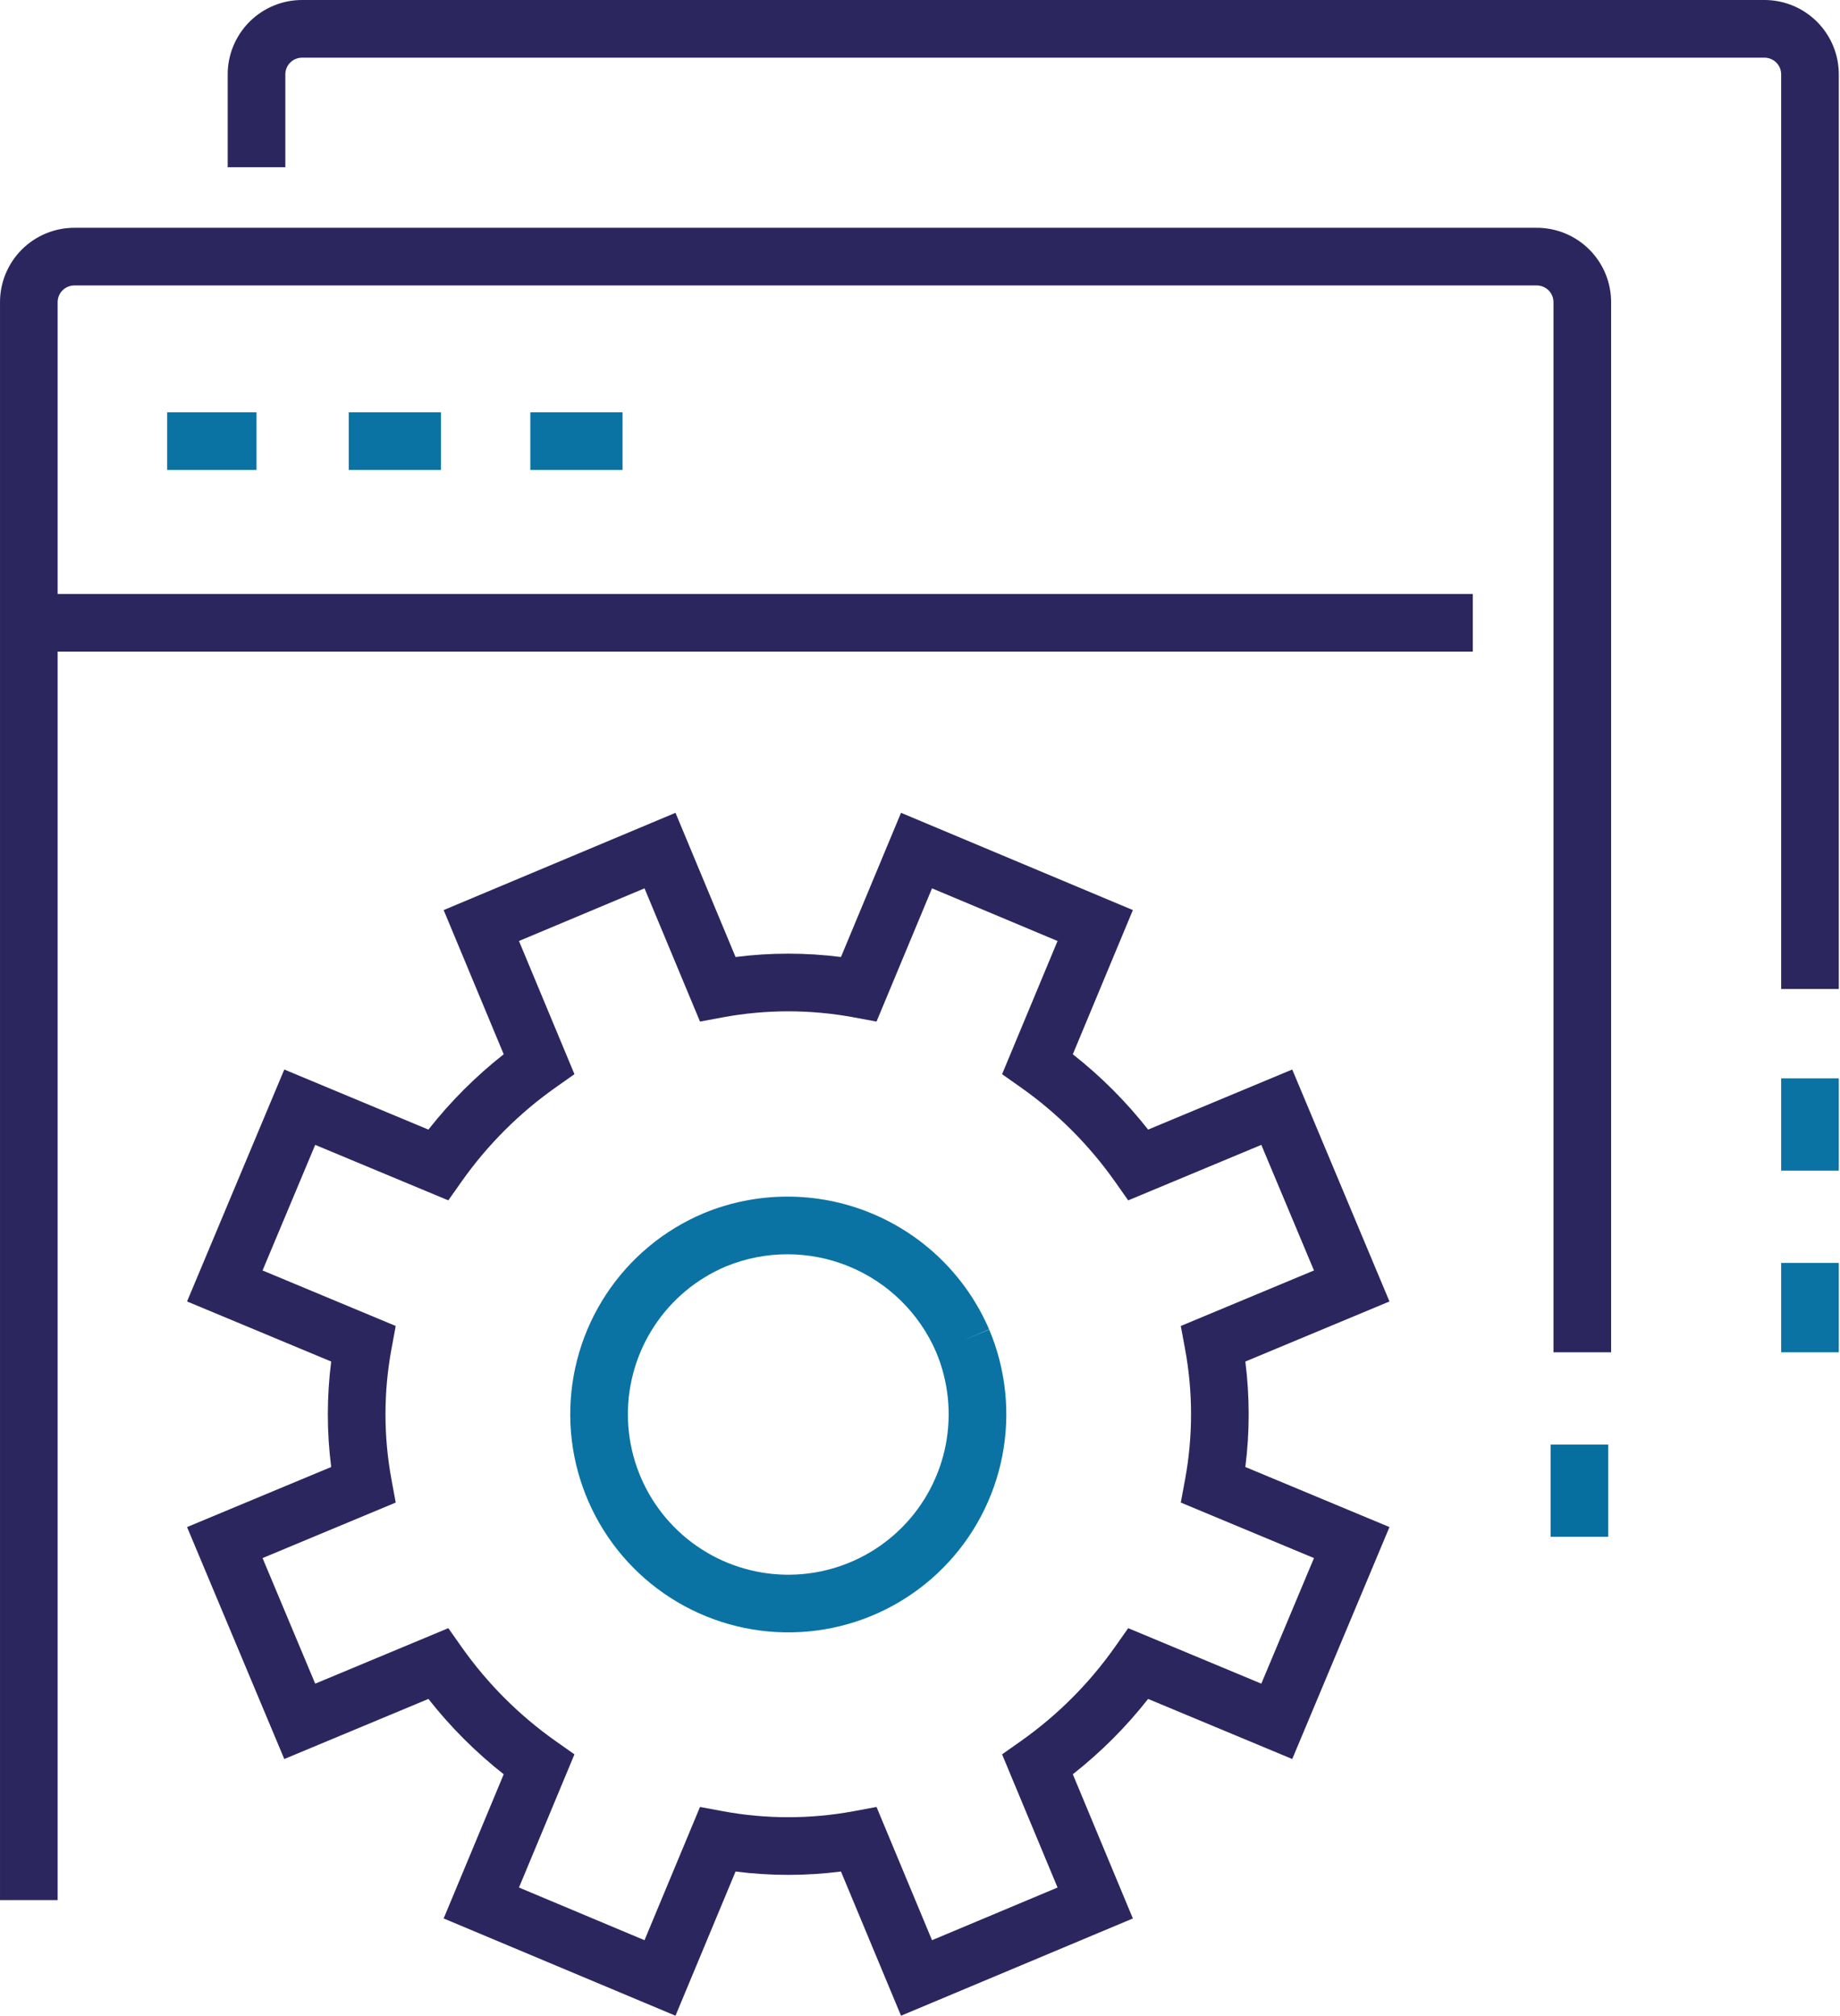
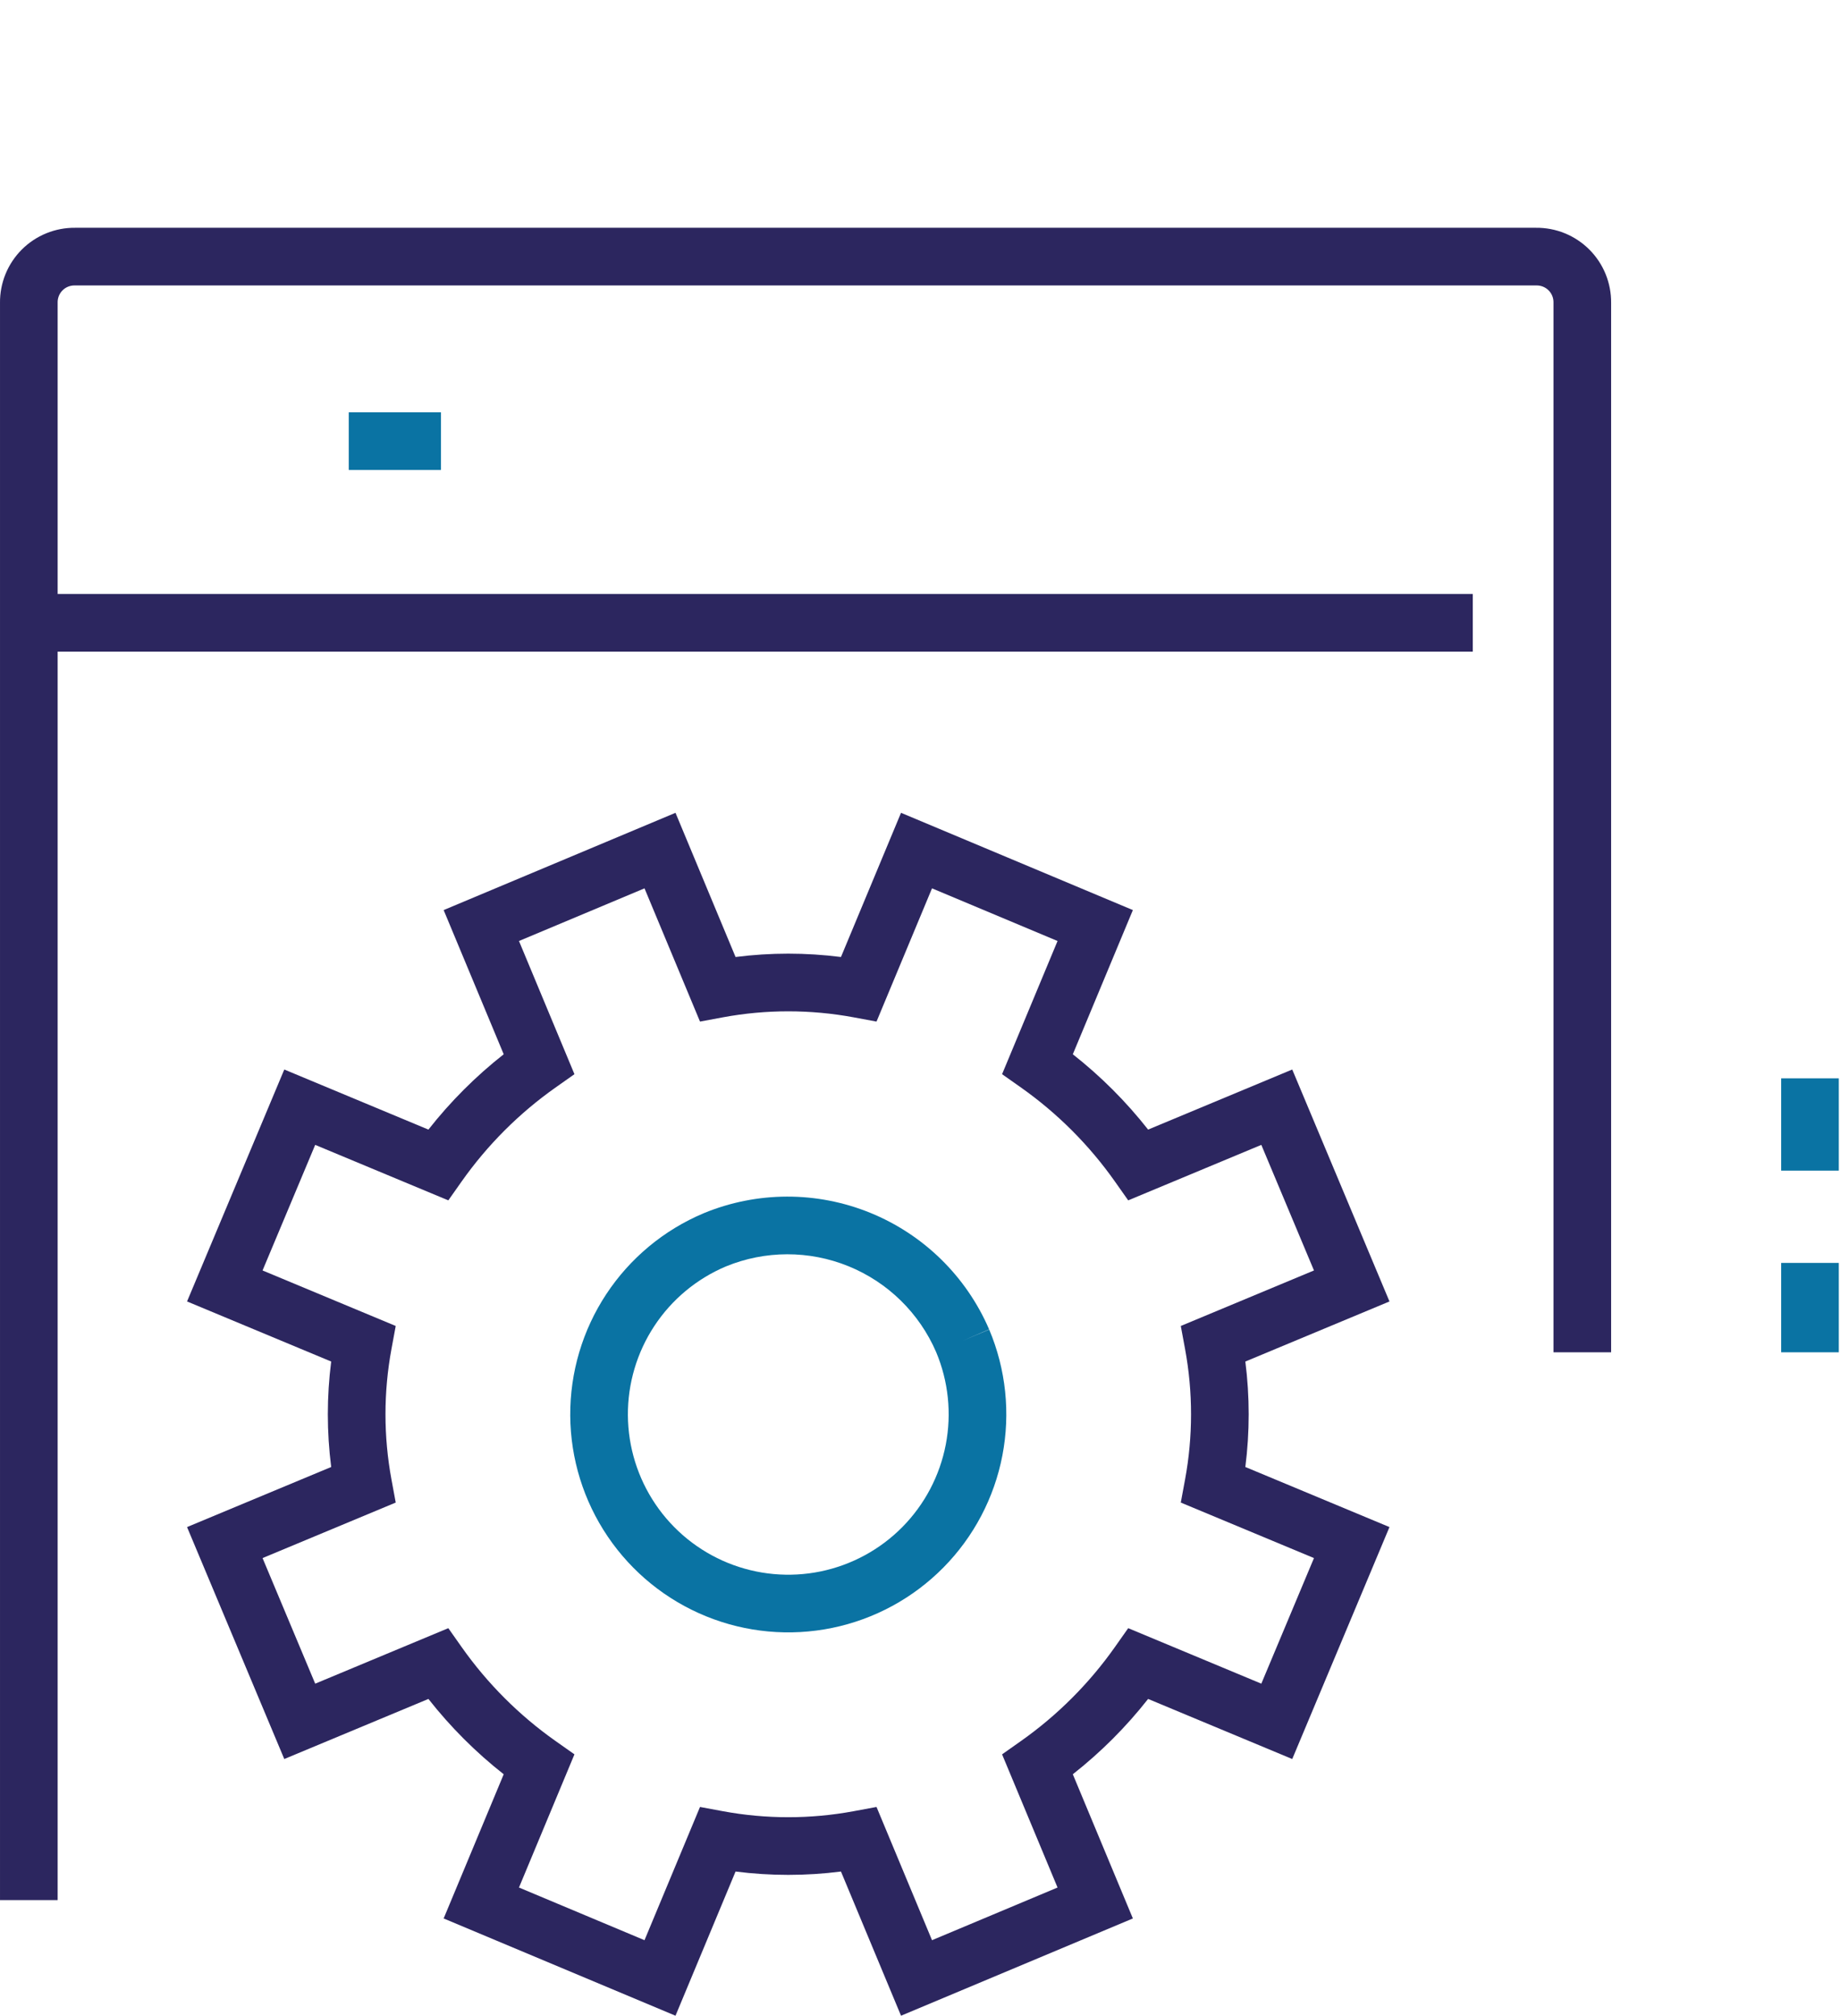
<svg xmlns="http://www.w3.org/2000/svg" width="263" height="288" viewBox="0 0 263 288" fill="none">
  <g clip-path="url(#clip0_119_24)">
-     <path fill-rule="evenodd" clip-rule="evenodd" d="M43.204 8.239C42.885 8.235 42.569 8.295 42.273 8.415C41.978 8.535 41.709 8.713 41.484 8.939C41.258 9.164 41.08 9.433 40.96 9.728C40.84 10.024 40.78 10.34 40.784 10.659L40.785 10.711L40.785 23.894H32.545V10.735C32.531 9.326 32.797 7.929 33.328 6.624C33.863 5.31 34.655 4.116 35.658 3.113C36.661 2.11 37.855 1.318 39.169 0.783C40.474 0.253 41.871 -0.014 43.279 0.001H252.096C253.505 -0.014 254.902 0.253 256.207 0.783C257.521 1.318 258.715 2.11 259.718 3.113C260.721 4.116 261.513 5.31 262.047 6.624C262.578 7.929 262.844 9.326 262.83 10.734V141.302H254.591V10.659C254.595 10.34 254.536 10.024 254.415 9.728C254.295 9.433 254.117 9.165 253.892 8.939C253.666 8.713 253.398 8.535 253.102 8.415C252.807 8.295 252.491 8.235 252.172 8.239L252.119 8.24L43.204 8.239Z" fill="#2C265F" />
    <path fill-rule="evenodd" clip-rule="evenodd" d="M10.659 40.784C10.34 40.78 10.024 40.84 9.728 40.96C9.433 41.08 9.164 41.258 8.939 41.484C8.713 41.709 8.535 41.978 8.415 42.273C8.295 42.569 8.235 42.885 8.239 43.204L8.24 43.256L8.24 271.481H0.001V43.279C-0.014 41.871 0.253 40.474 0.783 39.169C1.318 37.855 2.11 36.661 3.113 35.658C4.116 34.655 5.31 33.863 6.624 33.328C7.929 32.797 9.326 32.531 10.735 32.545H219.551C220.96 32.531 222.357 32.797 223.662 33.328C224.976 33.863 226.17 34.655 227.173 35.658C228.176 36.661 228.968 37.855 229.502 39.169C230.033 40.474 230.299 41.871 230.285 43.279V193.209H222.046V43.204C222.05 42.885 221.991 42.569 221.87 42.273C221.75 41.978 221.572 41.709 221.347 41.484C221.121 41.258 220.853 41.08 220.558 40.96C220.262 40.84 219.946 40.78 219.627 40.784L219.574 40.785L10.659 40.784Z" fill="#2C265F" />
    <path fill-rule="evenodd" clip-rule="evenodd" d="M210.511 93.102H1.648V84.863H210.511V93.102Z" fill="#2C265F" />
-     <path fill-rule="evenodd" clip-rule="evenodd" d="M36.665 67.149H23.895V58.91H36.665V67.149Z" fill="#0A73A3" />
    <path fill-rule="evenodd" clip-rule="evenodd" d="M63.03 67.149H49.848V58.91H63.03V67.149Z" fill="#0A73A3" />
-     <path fill-rule="evenodd" clip-rule="evenodd" d="M88.983 67.149H75.801V58.91H88.983V67.149Z" fill="#0A73A3" />
-     <path fill-rule="evenodd" clip-rule="evenodd" d="M221.633 219.573V206.391H229.872V219.573H221.633Z" fill="#076F9F" />
    <path fill-rule="evenodd" clip-rule="evenodd" d="M254.59 193.208V180.438H262.829V193.208H254.59Z" fill="#0A73A3" />
    <path fill-rule="evenodd" clip-rule="evenodd" d="M254.59 167.255V154.072H262.829V167.255H254.59Z" fill="#0A73A3" />
    <path fill-rule="evenodd" clip-rule="evenodd" d="M96.552 116.131L105.137 136.733C110.139 136.095 115.201 136.095 120.203 136.733L128.788 116.131L161.927 130.028L153.343 150.63C157.345 153.777 160.958 157.389 164.105 161.392L184.706 152.807L198.604 185.947L178.002 194.531C178.64 199.533 178.64 204.596 178.002 209.598L198.604 218.182L184.706 251.322L164.105 242.737C160.958 246.74 157.345 250.352 153.343 253.499L161.927 274.101L128.788 287.998L120.203 267.396C115.201 268.034 110.139 268.034 105.137 267.396L96.552 287.998L63.413 274.101L71.997 253.499C67.995 250.352 64.382 246.74 61.236 242.737L40.634 251.322L26.736 218.182L47.338 209.598C46.7 204.596 46.7 199.533 47.338 194.531L26.736 185.947L40.634 152.807L61.236 161.392C64.382 157.389 67.995 153.777 71.997 150.63L63.413 130.028L96.552 116.131ZM133.217 126.923L125.285 145.958L122.013 145.351C115.837 144.207 109.503 144.207 103.327 145.351L100.055 145.958L92.123 126.923L74.18 134.447L82.108 153.475L79.41 155.378C74.2 159.053 69.659 163.595 65.983 168.805L64.08 171.503L45.053 163.575L37.528 181.518L56.563 189.449L55.957 192.722C54.813 198.898 54.813 205.231 55.957 211.407L56.563 214.68L37.528 222.611L45.053 240.555L64.08 232.626L65.983 235.324C69.659 240.534 74.2 245.076 79.41 248.751L82.108 250.654L74.18 269.682L92.123 277.207L100.055 258.171L103.327 258.778C109.503 259.922 115.837 259.922 122.013 258.778L125.285 258.171L133.217 277.207L151.16 269.682L143.232 250.654L145.93 248.751C151.14 245.076 155.681 240.534 159.357 235.324L161.26 232.626L180.287 240.555L187.812 222.611L168.777 214.68L169.383 211.407C170.527 205.231 170.527 198.898 169.383 192.722L168.777 189.449L187.812 181.518L180.287 163.575L161.26 171.503L159.357 168.805C155.681 163.595 151.14 159.053 145.93 155.378L143.232 153.475L151.16 134.447L133.217 126.923Z" fill="#2C265F" />
    <path fill-rule="evenodd" clip-rule="evenodd" d="M103.751 180.945C99.58 182.707 96.024 185.665 93.531 189.446C91.036 193.232 89.719 197.672 89.747 202.206C89.776 206.74 91.148 211.164 93.69 214.918C96.232 218.673 99.831 221.589 104.031 223.298C108.23 225.007 112.842 225.433 117.284 224.521C121.725 223.609 125.796 221.4 128.983 218.174C132.169 214.948 134.327 210.85 135.184 206.398C136.041 201.951 135.561 197.35 133.805 193.176C131.399 187.605 126.901 183.201 121.28 180.914C115.659 178.626 109.364 178.637 103.751 180.945ZM137.595 191.561L141.378 189.931C138.118 182.366 132.015 176.387 124.386 173.282C116.757 170.177 108.213 170.196 100.597 173.334L100.597 173.334L100.566 173.347C94.887 175.741 90.045 179.765 86.652 184.912C83.26 190.058 81.47 196.094 81.508 202.258C81.547 208.421 83.412 214.435 86.868 219.538C90.324 224.642 95.216 228.606 100.925 230.929C106.634 233.253 112.903 233.831 118.941 232.591C124.979 231.352 130.513 228.349 134.844 223.964C139.176 219.579 142.11 214.008 143.275 207.956C144.44 201.903 143.785 195.641 141.391 189.961L137.595 191.561Z" fill="#0A73A3" />
  </g>
  <defs>
    <clipPath id="clip0_119_24">
      <rect width="65.707" height="72" fill="white" transform="scale(4)" />
    </clipPath>
  </defs>
</svg>